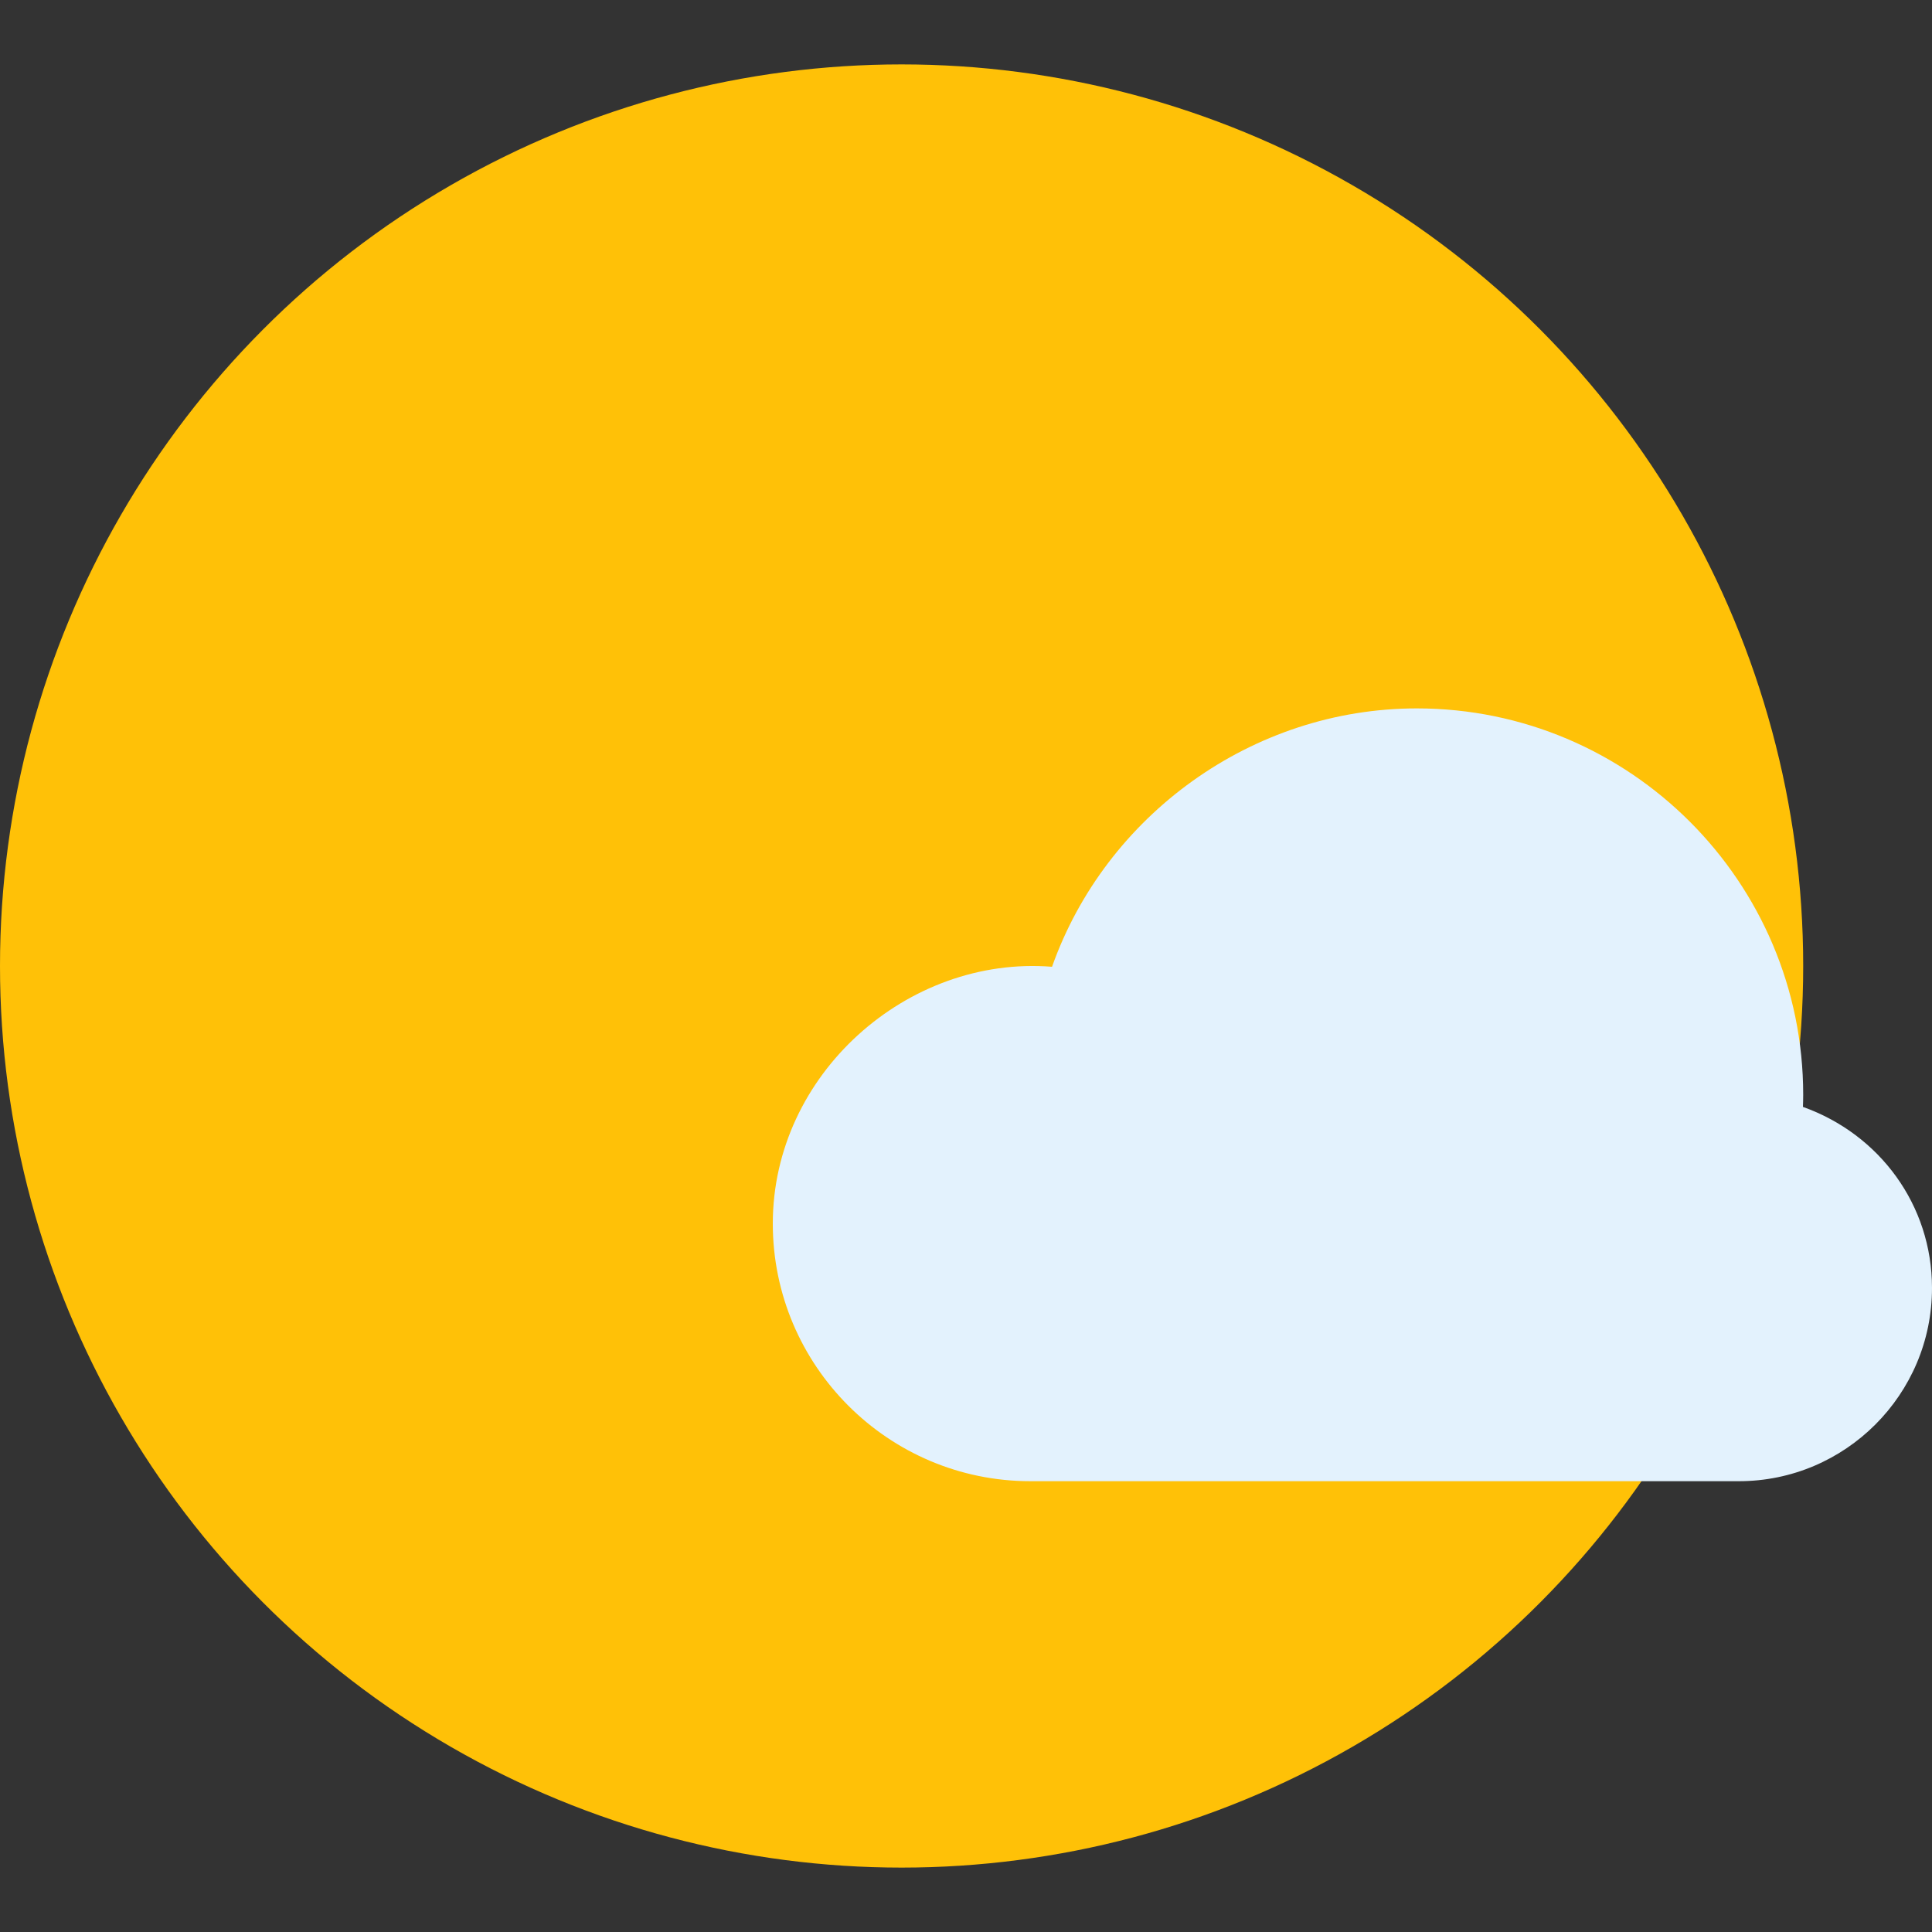
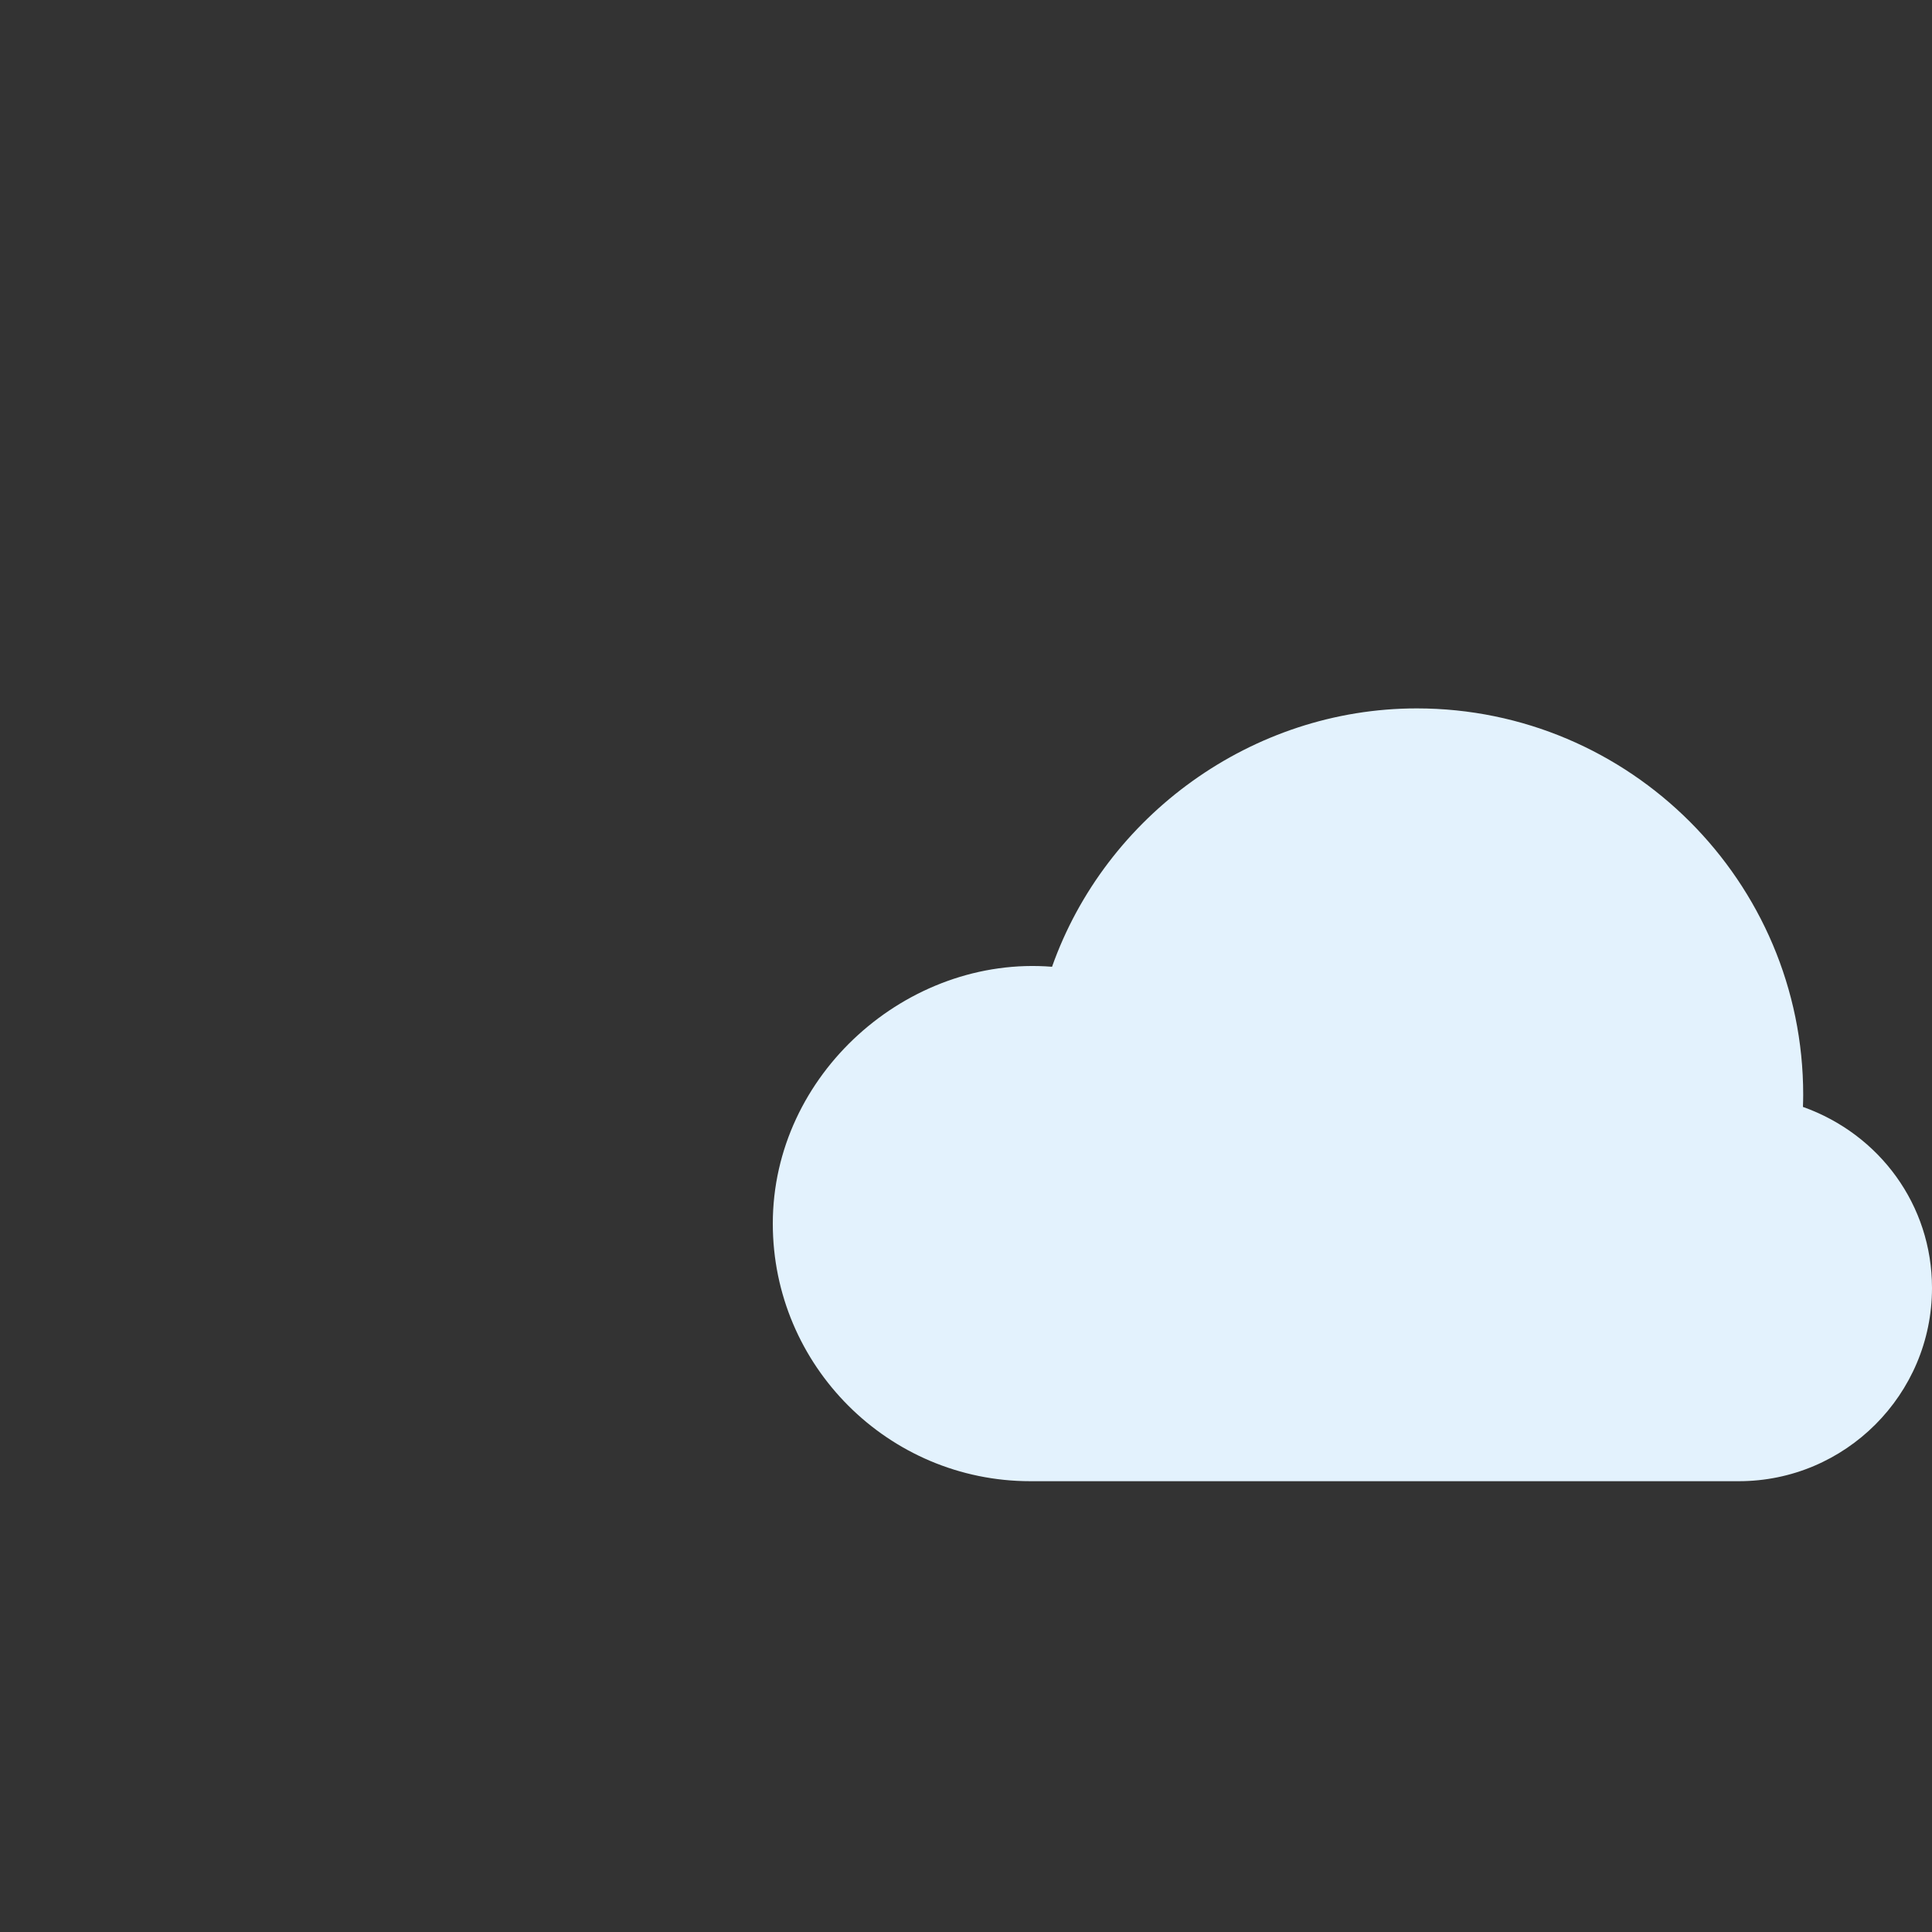
<svg xmlns="http://www.w3.org/2000/svg" version="1.1" id="Capa_1" x="0px" y="0px" viewBox="0 0 480 480" style="enable-background:new 0 0 480 480;" xml:space="preserve">
  <rect x="0" y="0" width="480" height="480" fill="#333333" stroke="none" />
-   <circle style="fill:#FFC107;" cx="224" cy="240" r="224" />
  <path style="fill:#E3F2FD;" d="M447.936,275.008c0.032-0.992,0.064-2.016,0.064-3.008c0-52.928-43.072-96-96-96  c-40.96,0-77.344,26.656-90.624,64.192C225.472,237.312,192,266.88,192,304c0,35.296,28.704,64,64,64h176c26.464,0,48-21.536,48-48  C480,299.392,466.976,281.792,447.936,275.008z" />
  <g>
</g>
  <g>
</g>
  <g>
</g>
  <g>
</g>
  <g>
</g>
  <g>
</g>
  <g>
</g>
  <g>
</g>
  <g>
</g>
  <g>
</g>
  <g>
</g>
  <g>
</g>
  <g>
</g>
  <g>
</g>
  <g>
</g>
</svg>